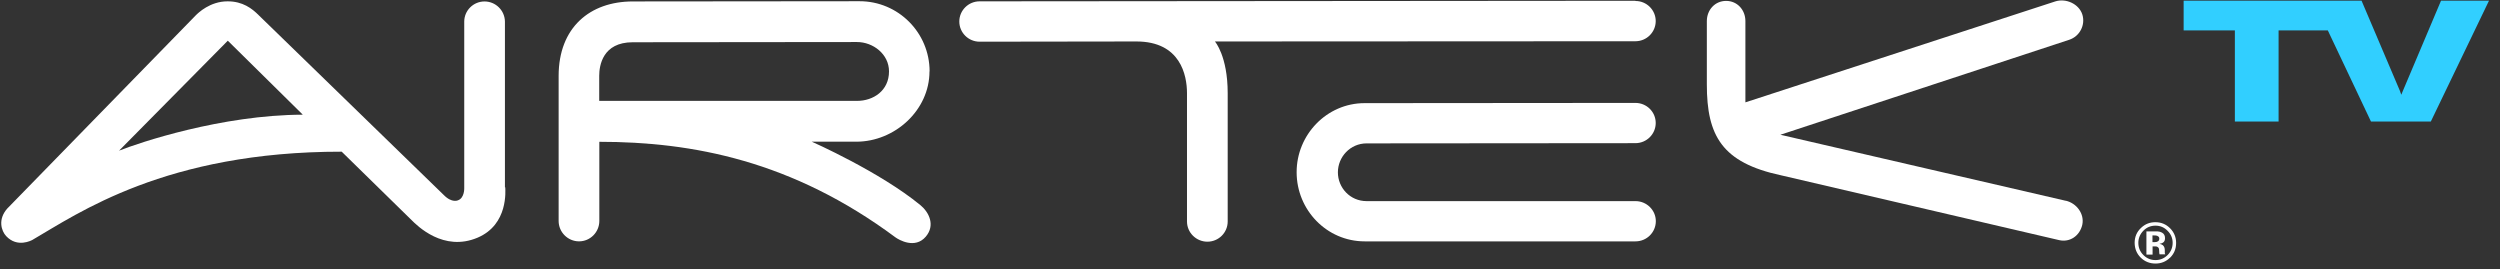
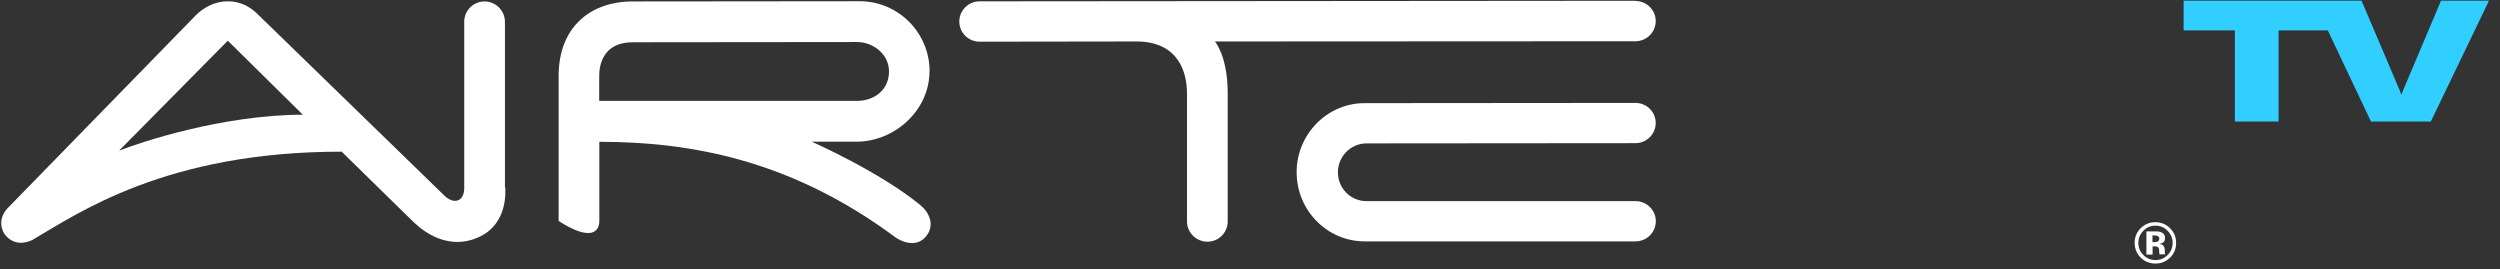
<svg xmlns="http://www.w3.org/2000/svg" width="223" height="24" viewBox="0 0 223 24" fill="none">
  <rect x="0" y="0" width="223" height="24" fill="#333333" stroke="none" />
  <g id="Group">
    <path id="Vector" d="M217.74 0.06L214.34 8.1L214.2 8.44H214.19L214.07 8.1L210.65 0.06H207.81H206.39H194.78V2.71H199.35V10.84H203.25V2.71H207.64L211.49 10.84H216.83L222.02 0.06H217.74Z" fill="#31CFFF" />
    <g id="Group_2">
      <g id="Group_3">
        <path id="Vector_2" d="M45.04 16.71V1.93C45.03 0.94 44.22 0.13 43.22 0.13C42.22 0.13 41.41 0.94 41.41 1.93V16.81C41.41 16.81 41.43 17.65 40.87 17.86C40.87 17.86 40.33 18.16 39.57 17.38L23.06 1.34C22.49 0.77 21.65 0.11 20.29 0.12C18.73 0.12 17.67 1.16 17.47 1.36L0.65 18.6C-0.22 19.58 0.13 20.61 0.55 21.06C1.55 22.13 2.81 21.44 2.89 21.4C6.96 19.04 14.77 13.52 30.48 13.53L36.71 19.63C37.21 20.13 39.56 22.49 42.6 21.2C45.37 20.02 45.07 16.97 45.07 16.71H45.04ZM20.32 3.63L27.01 10.23C19.76 10.25 12.4 12.73 10.62 13.44L20.32 3.63Z" fill="white" />
-         <path id="Vector_3" d="M82.92 6.369C82.92 2.909 80.12 0.109 76.68 0.109C76.64 0.109 56.44 0.129 56.44 0.129C52.63 0.129 49.83 2.449 49.83 6.769V19.709C49.83 20.709 50.65 21.529 51.65 21.529C52.65 21.529 53.46 20.709 53.46 19.709V12.649C61.77 12.649 70.67 14.339 79.87 21.169C80.17 21.389 81.62 22.239 82.58 21.109C83.44 20.099 82.88 18.939 82.1 18.299C78.46 15.309 72.41 12.639 72.41 12.639H76.38C79.82 12.639 82.91 9.829 82.91 6.369M53.45 8.999V6.759C53.45 5.859 53.75 3.769 56.44 3.769C56.44 3.769 76.39 3.749 76.44 3.749C77.88 3.749 79.3 4.829 79.3 6.369C79.3 8.099 77.89 8.999 76.45 8.999C76.41 8.999 53.47 8.999 53.47 8.999" fill="white" />
+         <path id="Vector_3" d="M82.92 6.369C82.92 2.909 80.12 0.109 76.68 0.109C76.64 0.109 56.44 0.129 56.44 0.129C52.63 0.129 49.83 2.449 49.83 6.769V19.709C52.65 21.529 53.46 20.709 53.46 19.709V12.649C61.77 12.649 70.67 14.339 79.87 21.169C80.17 21.389 81.62 22.239 82.58 21.109C83.44 20.099 82.88 18.939 82.1 18.299C78.46 15.309 72.41 12.639 72.41 12.639H76.38C79.82 12.639 82.91 9.829 82.91 6.369M53.45 8.999V6.759C53.45 5.859 53.75 3.769 56.44 3.769C56.44 3.769 76.39 3.749 76.44 3.749C77.88 3.749 79.3 4.829 79.3 6.369C79.3 8.099 77.89 8.999 76.45 8.999C76.41 8.999 53.47 8.999 53.47 8.999" fill="white" />
        <g id="Group_4">
          <path id="Vector_4" d="M145.88 0.069L87.38 0.119C86.38 0.119 85.57 0.929 85.57 1.919C85.57 2.909 86.38 3.719 87.38 3.719C87.38 3.719 101.26 3.699 101.37 3.699C105.3 3.699 105.88 6.719 105.88 8.309V19.759C105.88 20.749 106.7 21.559 107.7 21.559C108.7 21.559 109.51 20.749 109.51 19.759V8.309C109.51 4.989 108.37 3.699 108.37 3.699L145.88 3.679C146.88 3.679 147.69 2.869 147.69 1.879C147.69 0.889 146.87 0.079 145.88 0.089" fill="white" />
          <path id="Vector_5" d="M145.89 17.94H121.9C120.42 17.94 119.34 16.74 119.34 15.37C119.34 14 120.44 12.79 121.9 12.79L145.88 12.77C146.88 12.77 147.69 11.96 147.69 10.97C147.69 9.98 146.88 9.18 145.88 9.18C145.88 9.18 121.77 9.2 121.72 9.2C118.35 9.2 115.65 12.02 115.66 15.37C115.66 18.72 118.34 21.53 121.73 21.53H145.89C146.89 21.53 147.7 20.72 147.7 19.73C147.7 18.74 146.88 17.94 145.89 17.94Z" fill="white" />
        </g>
-         <path id="Vector_6" d="M184.27 17.91L158.81 12.02L184.57 3.55C185.52 3.24 186.04 2.22 185.74 1.28C185.43 0.34 184.27 -0.18 183.32 0.13L155.69 9.13V1.88C155.69 0.89 154.97 0.08 153.97 0.08C152.97 0.08 152.25 0.89 152.25 1.88V7.54C152.25 12.1 153.59 14.51 158.88 15.64L183.68 21.42C184.65 21.64 185.52 21.02 185.74 20.05C185.95 19.08 185.23 18.12 184.26 17.9L184.27 17.91Z" fill="white" />
      </g>
      <path id="Vector_7" d="M193.56 22.989C193.2 23.339 192.77 23.509 192.27 23.509C191.75 23.509 191.31 23.329 190.95 22.979C190.59 22.619 190.42 22.189 190.41 21.669C190.41 21.129 190.6 20.679 190.99 20.319C191.35 19.979 191.77 19.819 192.26 19.819C192.77 19.819 193.21 19.999 193.57 20.359C193.93 20.719 194.11 21.159 194.11 21.669C194.11 22.199 193.93 22.639 193.56 22.999V22.989ZM191.18 20.589C190.89 20.889 190.74 21.249 190.74 21.659C190.74 22.089 190.89 22.449 191.19 22.749C191.49 23.049 191.85 23.199 192.27 23.199C192.69 23.199 193.05 23.049 193.35 22.749C193.65 22.449 193.8 22.079 193.8 21.659C193.8 21.249 193.65 20.889 193.35 20.589C193.05 20.279 192.69 20.129 192.27 20.129C191.84 20.129 191.48 20.279 191.18 20.589ZM191.46 22.689V20.639C191.59 20.639 191.78 20.639 192.03 20.639C192.28 20.639 192.42 20.639 192.45 20.639C192.61 20.649 192.75 20.689 192.85 20.749C193.03 20.849 193.12 21.009 193.12 21.239C193.12 21.409 193.07 21.539 192.98 21.609C192.88 21.689 192.77 21.729 192.63 21.749C192.76 21.779 192.86 21.819 192.92 21.869C193.04 21.969 193.1 22.119 193.1 22.329V22.509C193.1 22.509 193.1 22.549 193.1 22.569C193.1 22.589 193.1 22.609 193.12 22.629L193.14 22.689H192.63C192.61 22.619 192.6 22.529 192.6 22.409C192.6 22.289 192.58 22.199 192.57 22.159C192.54 22.089 192.49 22.039 192.42 22.009C192.38 21.989 192.32 21.979 192.24 21.979H192.12H192.01V22.709H191.47L191.46 22.689ZM192.44 21.039C192.37 21.009 192.26 20.999 192.13 20.999H192V21.599H192.21C192.34 21.599 192.43 21.569 192.5 21.519C192.57 21.469 192.61 21.389 192.61 21.279C192.61 21.169 192.55 21.089 192.44 21.049V21.039Z" fill="white" />
    </g>
  </g>
</svg>